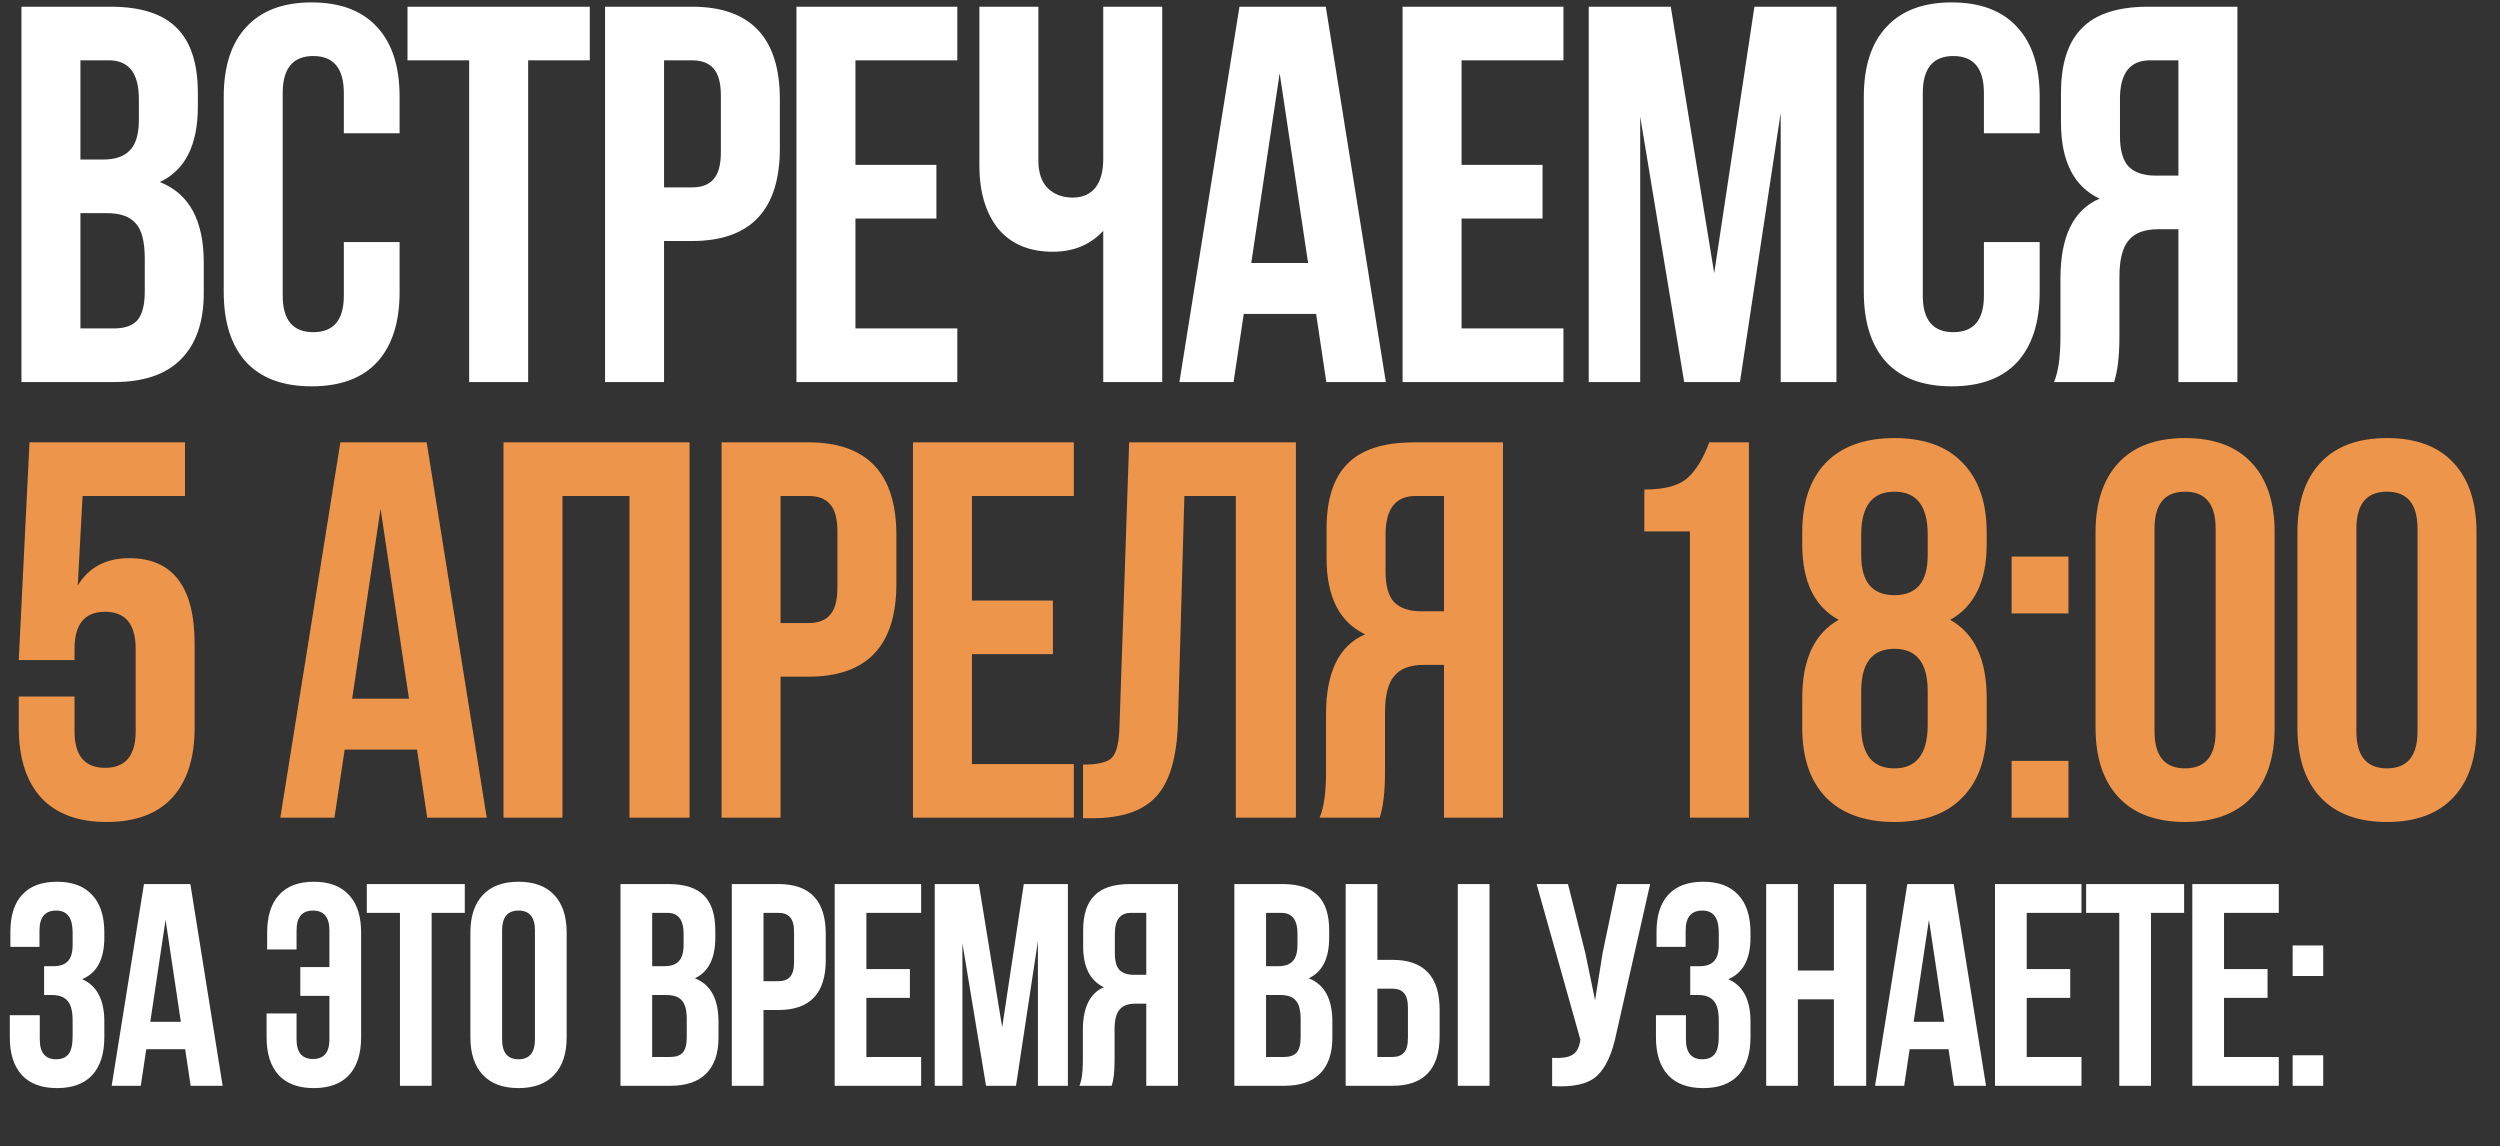
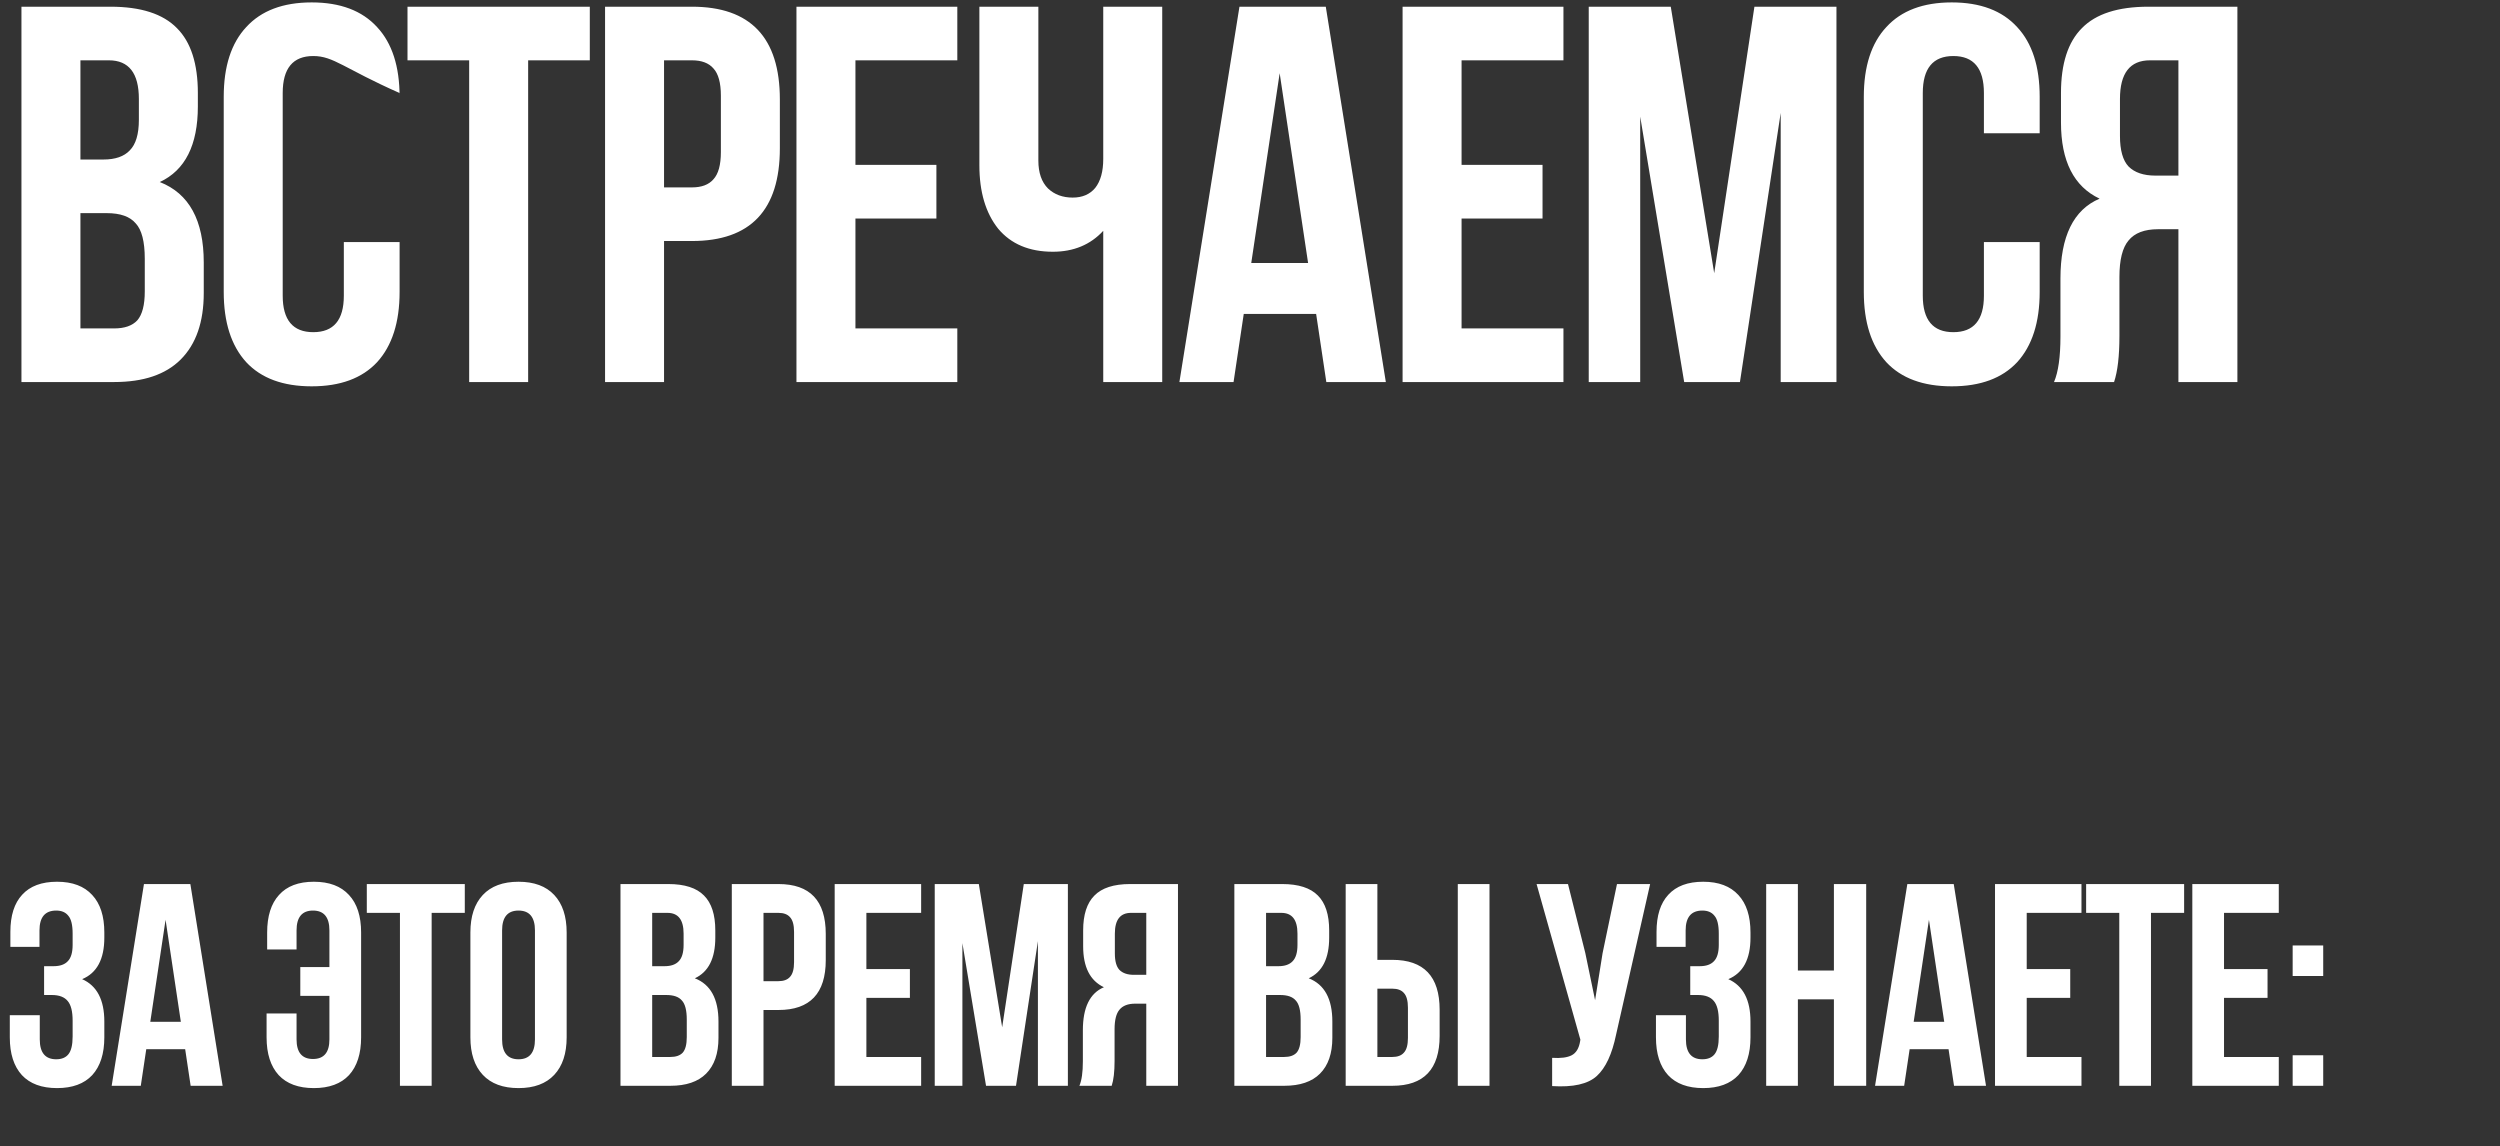
<svg xmlns="http://www.w3.org/2000/svg" width="373" height="171" viewBox="0 0 373 171" fill="none">
  <rect x="0" y="0" width="373" height="171" fill="#333333" stroke="none" />
-   <path d="M16.48 1C21.013 1 24.32 2.067 26.4 4.2C28.48 6.28 29.52 9.507 29.52 13.88V15.88C29.52 21.64 27.627 25.4 23.84 27.16C28.213 28.867 30.4 32.867 30.4 39.16V43.72C30.4 48.04 29.253 51.347 26.96 53.64C24.72 55.88 21.413 57 17.04 57H3.2V1H16.48ZM15.92 31.8H12V49H17.04C18.587 49 19.733 48.6 20.48 47.8C21.227 46.947 21.6 45.507 21.6 43.48V38.6C21.6 36.04 21.147 34.28 20.24 33.32C19.387 32.307 17.947 31.8 15.92 31.8ZM16.24 9H12V23.8H15.44C17.2 23.8 18.507 23.347 19.36 22.44C20.267 21.533 20.72 20.013 20.72 17.88V14.76C20.72 10.92 19.227 9 16.24 9ZM51.3 36.12H59.62V43.56C59.62 48.093 58.5 51.587 56.26 54.04C54.02 56.44 50.767 57.64 46.5 57.64C42.233 57.64 38.98 56.44 36.74 54.04C34.5 51.587 33.38 48.093 33.38 43.56V14.44C33.38 9.907 34.5 6.44 36.74 4.04C38.98 1.587 42.233 0.36 46.5 0.36C50.767 0.36 54.02 1.587 56.26 4.04C58.5 6.44 59.62 9.907 59.62 14.44V19.88H51.3V13.88C51.3 10.2 49.78 8.36 46.74 8.36C43.7 8.36 42.18 10.2 42.18 13.88V44.12C42.18 47.747 43.7 49.56 46.74 49.56C49.78 49.56 51.3 47.747 51.3 44.12V36.12ZM60.799 9V1H87.999V9H78.799V57H69.999V9H60.799ZM103.235 1C111.982 1 116.355 5.613 116.355 14.84V22.12C116.355 31.347 111.982 35.96 103.235 35.96H99.075V57H90.275V1H103.235ZM103.235 9H99.075V27.96H103.235C104.675 27.96 105.742 27.56 106.435 26.76C107.182 25.96 107.555 24.6 107.555 22.68V14.28C107.555 12.36 107.182 11 106.435 10.2C105.742 9.4 104.675 9 103.235 9ZM127.631 9V24.6H139.711V32.6H127.631V49H142.831V57H118.831V1H142.831V9H127.631ZM164.604 1H173.404V57H164.604V34.44C162.684 36.52 160.178 37.56 157.084 37.56C153.564 37.56 150.844 36.413 148.924 34.12C147.058 31.773 146.124 28.627 146.124 24.68V1H154.924V23.96C154.924 25.773 155.404 27.16 156.364 28.12C157.324 29.027 158.551 29.48 160.044 29.48C161.484 29.48 162.604 29 163.404 28.04C164.204 27.027 164.604 25.587 164.604 23.72V1ZM197.807 1L206.767 57H197.887L196.367 46.84H185.567L184.047 57H175.967L184.927 1H197.807ZM190.927 10.92L186.687 39.24H195.167L190.927 10.92ZM218.066 9V24.6H230.146V32.6H218.066V49H233.266V57H209.266V1H233.266V9H218.066ZM249.279 1L255.759 40.76L261.759 1H273.999V57H265.679V16.84L259.599 57H251.279L244.719 17.4V57H237.039V1H249.279ZM296 36.12H304.32V43.56C304.32 48.093 303.2 51.587 300.96 54.04C298.72 56.44 295.467 57.64 291.2 57.64C286.933 57.64 283.68 56.44 281.44 54.04C279.2 51.587 278.08 48.093 278.08 43.56V14.44C278.08 9.907 279.2 6.44 281.44 4.04C283.68 1.587 286.933 0.36 291.2 0.36C295.467 0.36 298.72 1.587 300.96 4.04C303.2 6.44 304.32 9.907 304.32 14.44V19.88H296V13.88C296 10.2 294.48 8.36 291.44 8.36C288.4 8.36 286.88 10.2 286.88 13.88V44.12C286.88 47.747 288.4 49.56 291.44 49.56C294.48 49.56 296 47.747 296 44.12V36.12ZM315.419 57H306.459C307.099 55.507 307.419 53.24 307.419 50.2V41.56C307.419 35.267 309.366 31.293 313.259 29.64C309.419 27.827 307.499 24.04 307.499 18.28V13.88C307.499 9.507 308.539 6.28 310.619 4.2C312.699 2.067 316.006 1 320.539 1H333.819V57H325.019V34.2H321.979C319.953 34.2 318.486 34.76 317.579 35.88C316.673 36.947 316.219 38.76 316.219 41.32V50.12C316.219 53.107 315.953 55.4 315.419 57ZM325.019 9H320.779C317.793 9 316.299 10.92 316.299 14.76V20.28C316.299 22.413 316.726 23.933 317.579 24.84C318.486 25.747 319.819 26.2 321.579 26.2H325.019V9ZM10.836 140.973V139.296C10.836 138.006 10.621 137.117 10.191 136.63C9.79 136.114 9.188 135.856 8.385 135.856C6.722 135.856 5.891 136.845 5.891 138.823V141.274H1.548V139.038C1.548 136.601 2.136 134.752 3.311 133.491C4.486 132.201 6.221 131.556 8.514 131.556C10.807 131.556 12.556 132.215 13.76 133.534C14.964 134.824 15.566 136.687 15.566 139.124V139.898C15.566 143.109 14.462 145.173 12.255 146.09C14.462 147.065 15.566 149.172 15.566 152.411V154.776C15.566 157.213 14.964 159.09 13.76 160.409C12.556 161.699 10.807 162.344 8.514 162.344C6.221 162.344 4.472 161.699 3.268 160.409C2.064 159.09 1.462 157.213 1.462 154.776V151.465H5.934V155.077C5.934 157.055 6.751 158.044 8.385 158.044C9.188 158.044 9.79 157.8 10.191 157.313C10.621 156.797 10.836 155.908 10.836 154.647V152.282C10.836 150.906 10.592 149.931 10.105 149.358C9.618 148.756 8.829 148.455 7.74 148.455H6.579V144.155H7.998C8.944 144.155 9.646 143.911 10.105 143.424C10.592 142.937 10.836 142.12 10.836 140.973ZM28.401 131.9L33.217 162H28.444L27.627 156.539H21.822L21.005 162H16.662L21.478 131.9H28.401ZM24.703 137.232L22.424 152.454H26.982L24.703 137.232ZM39.774 151.207H44.246V155.077C44.246 157.026 45.063 158.001 46.697 158.001C48.331 158.001 49.148 157.026 49.148 155.077V148.584H44.805V144.284H49.148V138.823C49.148 136.845 48.331 135.856 46.697 135.856C45.063 135.856 44.246 136.845 44.246 138.823V141.661H39.86V139.124C39.86 136.687 40.448 134.824 41.623 133.534C42.799 132.215 44.533 131.556 46.826 131.556C49.12 131.556 50.868 132.215 52.072 133.534C53.276 134.824 53.878 136.687 53.878 139.124V154.776C53.878 157.213 53.276 159.09 52.072 160.409C50.868 161.699 49.12 162.344 46.826 162.344C44.533 162.344 42.784 161.699 41.58 160.409C40.376 159.09 39.774 157.213 39.774 154.776V151.207ZM54.727 136.2V131.9H69.347V136.2H64.402V162H59.672V136.2H54.727ZM74.913 138.823V155.077C74.913 157.055 75.73 158.044 77.364 158.044C78.998 158.044 79.815 157.055 79.815 155.077V138.823C79.815 136.845 78.998 135.856 77.364 135.856C75.73 135.856 74.913 136.845 74.913 138.823ZM70.183 154.776V139.124C70.183 136.716 70.8 134.853 72.032 133.534C73.265 132.215 75.042 131.556 77.364 131.556C79.686 131.556 81.464 132.215 82.696 133.534C83.929 134.853 84.545 136.716 84.545 139.124V154.776C84.545 157.184 83.929 159.047 82.696 160.366C81.464 161.685 79.686 162.344 77.364 162.344C75.042 162.344 73.265 161.685 72.032 160.366C70.8 159.047 70.183 157.184 70.183 154.776ZM99.714 131.9C102.151 131.9 103.928 132.473 105.046 133.62C106.164 134.738 106.723 136.472 106.723 138.823V139.898C106.723 142.994 105.705 145.015 103.67 145.961C106.021 146.878 107.196 149.028 107.196 152.411V154.862C107.196 157.184 106.58 158.961 105.347 160.194C104.143 161.398 102.366 162 100.015 162H92.576V131.9H99.714ZM99.413 148.455H97.306V157.7H100.015C100.846 157.7 101.463 157.485 101.864 157.055C102.265 156.596 102.466 155.822 102.466 154.733V152.11C102.466 150.734 102.222 149.788 101.735 149.272C101.276 148.727 100.502 148.455 99.413 148.455ZM99.585 136.2H97.306V144.155H99.155C100.101 144.155 100.803 143.911 101.262 143.424C101.749 142.937 101.993 142.12 101.993 140.973V139.296C101.993 137.232 101.19 136.2 99.585 136.2ZM116.151 131.9C120.852 131.9 123.203 134.38 123.203 139.339V143.252C123.203 148.211 120.852 150.691 116.151 150.691H113.915V162H109.185V131.9H116.151ZM116.151 136.2H113.915V146.391H116.151C116.925 146.391 117.498 146.176 117.871 145.746C118.272 145.316 118.473 144.585 118.473 143.553V139.038C118.473 138.006 118.272 137.275 117.871 136.845C117.498 136.415 116.925 136.2 116.151 136.2ZM129.264 136.2V144.585H135.757V148.885H129.264V157.7H137.434V162H124.534V131.9H137.434V136.2H129.264ZM146.041 131.9L149.524 153.271L152.749 131.9H159.328V162H154.856V140.414L151.588 162H147.116L143.59 140.715V162H139.462V131.9H146.041ZM165.864 162H161.048C161.392 161.197 161.564 159.979 161.564 158.345V153.701C161.564 150.318 162.611 148.183 164.703 147.294C162.639 146.319 161.607 144.284 161.607 141.188V138.823C161.607 136.472 162.166 134.738 163.284 133.62C164.402 132.473 166.18 131.9 168.616 131.9H175.754V162H171.024V149.745H169.39C168.301 149.745 167.513 150.046 167.025 150.648C166.538 151.221 166.294 152.196 166.294 153.572V158.302C166.294 159.907 166.151 161.14 165.864 162ZM171.024 136.2H168.745C167.14 136.2 166.337 137.232 166.337 139.296V142.263C166.337 143.41 166.567 144.227 167.025 144.714C167.513 145.201 168.229 145.445 169.175 145.445H171.024V136.2ZM191.304 131.9C193.741 131.9 195.518 132.473 196.636 133.62C197.754 134.738 198.313 136.472 198.313 138.823V139.898C198.313 142.994 197.295 145.015 195.26 145.961C197.611 146.878 198.786 149.028 198.786 152.411V154.862C198.786 157.184 198.17 158.961 196.937 160.194C195.733 161.398 193.956 162 191.605 162H184.166V131.9H191.304ZM191.003 148.455H188.896V157.7H191.605C192.436 157.7 193.053 157.485 193.454 157.055C193.855 156.596 194.056 155.822 194.056 154.733V152.11C194.056 150.734 193.812 149.788 193.325 149.272C192.866 148.727 192.092 148.455 191.003 148.455ZM191.175 136.2H188.896V144.155H190.745C191.691 144.155 192.393 143.911 192.852 143.424C193.339 142.937 193.583 142.12 193.583 140.973V139.296C193.583 137.232 192.78 136.2 191.175 136.2ZM207.741 162H200.775V131.9H205.505V143.209H207.741C212.442 143.209 214.793 145.689 214.793 150.648V154.561C214.793 159.52 212.442 162 207.741 162ZM205.505 157.7H207.741C208.515 157.7 209.088 157.485 209.461 157.055C209.862 156.625 210.063 155.894 210.063 154.862V150.347C210.063 149.315 209.862 148.584 209.461 148.154C209.088 147.724 208.515 147.509 207.741 147.509H205.505V157.7ZM222.232 162H217.502V131.9H222.232V162ZM246.199 131.9L241.125 154.346C240.523 157.27 239.563 159.334 238.244 160.538C236.925 161.742 234.704 162.244 231.579 162.043V157.829C232.869 157.915 233.844 157.786 234.503 157.442C235.162 157.098 235.578 156.41 235.75 155.378L235.793 155.12L229.257 131.9H233.944L236.524 142.177L237.986 149.229L239.104 142.22L241.254 131.9H246.199ZM256.442 140.973V139.296C256.442 138.006 256.227 137.117 255.797 136.63C255.395 136.114 254.793 135.856 253.991 135.856C252.328 135.856 251.497 136.845 251.497 138.823V141.274H247.154V139.038C247.154 136.601 247.741 134.752 248.917 133.491C250.092 132.201 251.826 131.556 254.12 131.556C256.413 131.556 258.162 132.215 259.366 133.534C260.57 134.824 261.172 136.687 261.172 139.124V139.898C261.172 143.109 260.068 145.173 257.861 146.09C260.068 147.065 261.172 149.172 261.172 152.411V154.776C261.172 157.213 260.57 159.09 259.366 160.409C258.162 161.699 256.413 162.344 254.12 162.344C251.826 162.344 250.078 161.699 248.874 160.409C247.67 159.09 247.068 157.213 247.068 154.776V151.465H251.54V155.077C251.54 157.055 252.357 158.044 253.991 158.044C254.793 158.044 255.395 157.8 255.797 157.313C256.227 156.797 256.442 155.908 256.442 154.647V152.282C256.442 150.906 256.198 149.931 255.711 149.358C255.223 148.756 254.435 148.455 253.346 148.455H252.185V144.155H253.604C254.55 144.155 255.252 143.911 255.711 143.424C256.198 142.937 256.442 142.12 256.442 140.973ZM268.244 149.1V162H263.514V131.9H268.244V144.8H273.619V131.9H278.435V162H273.619V149.1H268.244ZM291.497 131.9L296.313 162H291.54L290.723 156.539H284.918L284.101 162H279.758L284.574 131.9H291.497ZM287.799 137.232L285.52 152.454H290.078L287.799 137.232ZM302.386 136.2V144.585H308.879V148.885H302.386V157.7H310.556V162H297.656V131.9H310.556V136.2H302.386ZM311.251 136.2V131.9H325.871V136.2H320.926V162H316.196V136.2H311.251ZM331.824 136.2V144.585H338.317V148.885H331.824V157.7H339.994V162H327.094V131.9H339.994V136.2H331.824ZM342.065 157.442H346.623V162H342.065V157.442ZM342.065 141.059H346.623V145.617H342.065V141.059Z" fill="white" />
-   <path d="M2.8 103.92H11.12V109.12C11.12 112.747 12.64 114.56 15.68 114.56C18.72 114.56 20.24 112.747 20.24 109.12V96.8C20.24 93.12 18.72 91.28 15.68 91.28C12.64 91.28 11.12 93.12 11.12 96.8V98.48H2.8L4.4 66H27.6V74H12.32L11.6 87.36C13.253 84.64 15.813 83.28 19.28 83.28C25.787 83.28 29.04 87.547 29.04 96.08V108.56C29.04 113.093 27.92 116.587 25.68 119.04C23.44 121.44 20.187 122.64 15.92 122.64C11.653 122.64 8.4 121.44 6.16 119.04C3.92 116.587 2.8 113.093 2.8 108.56V103.92ZM63.661 66L72.621 122H63.741L62.221 111.84H51.421L49.901 122H41.821L50.781 66H63.661ZM56.781 75.92L52.541 104.24H61.021L56.781 75.92ZM83.919 74V122H75.119V66H102.879V122H93.919V74H83.919ZM120.619 66C129.366 66 133.739 70.613 133.739 79.84V87.12C133.739 96.347 129.366 100.96 120.619 100.96H116.459V122H107.659V66H120.619ZM120.619 74H116.459V92.96H120.619C122.059 92.96 123.126 92.56 123.819 91.76C124.566 90.96 124.939 89.6 124.939 87.68V79.28C124.939 77.36 124.566 76 123.819 75.2C123.126 74.4 122.059 74 120.619 74ZM145.016 74V89.6H157.096V97.6H145.016V114H160.216V122H136.216V66H160.216V74H145.016ZM161.589 122.08V114.08C163.722 114.08 165.135 113.76 165.829 113.12C166.575 112.427 166.975 110.827 167.029 108.32L168.469 66H193.349V122H184.389V74H176.709L175.749 107.84C175.589 112.96 174.522 116.613 172.549 118.8C170.575 120.987 167.375 122.08 162.949 122.08H161.589ZM205.844 122H196.884C197.524 120.507 197.844 118.24 197.844 115.2V106.56C197.844 100.267 199.791 96.293 203.684 94.64C199.844 92.827 197.924 89.04 197.924 83.28V78.88C197.924 74.507 198.964 71.28 201.044 69.2C203.124 67.067 206.431 66 210.964 66H224.244V122H215.444V99.2H212.404C210.378 99.2 208.911 99.76 208.004 100.88C207.098 101.947 206.644 103.76 206.644 106.32V115.12C206.644 118.107 206.378 120.4 205.844 122ZM215.444 74H211.204C208.218 74 206.724 75.92 206.724 79.76V85.28C206.724 87.413 207.151 88.933 208.004 89.84C208.911 90.747 210.244 91.2 212.004 91.2H215.444V74ZM245.334 79.28V73.04C248.374 73.04 250.534 72.453 251.814 71.28C253.094 70.107 254.16 68.347 255.014 66H260.934V122H252.134V79.28H245.334ZM296.413 108.56C296.413 113.04 295.213 116.507 292.813 118.96C290.466 121.413 287.079 122.64 282.653 122.64C278.226 122.64 274.813 121.413 272.413 118.96C270.066 116.507 268.893 113.04 268.893 108.56V104.16C268.893 98.4 270.706 94.507 274.333 92.48C270.706 90.507 268.893 86.747 268.893 81.2V79.44C268.893 74.96 270.066 71.493 272.413 69.04C274.813 66.587 278.226 65.36 282.653 65.36C287.079 65.36 290.466 66.587 292.813 69.04C295.213 71.493 296.413 74.96 296.413 79.44V81.2C296.413 86.693 294.599 90.453 290.973 92.48C294.599 94.507 296.413 98.4 296.413 104.16V108.56ZM277.693 108.32C277.693 112.533 279.346 114.64 282.653 114.64C285.906 114.64 287.559 112.533 287.613 108.32V103.12C287.613 98.907 285.959 96.8 282.653 96.8C279.346 96.8 277.693 98.907 277.693 103.12V108.32ZM277.693 79.76V82.88C277.693 86.827 279.346 88.8 282.653 88.8C285.959 88.8 287.613 86.827 287.613 82.88V79.76C287.613 75.493 285.959 73.36 282.653 73.36C279.346 73.36 277.693 75.493 277.693 79.76ZM300.131 113.52H308.611V122H300.131V113.52ZM300.131 83.04H308.611V91.52H300.131V83.04ZM321.455 78.88V109.12C321.455 112.8 322.975 114.64 326.015 114.64C329.055 114.64 330.575 112.8 330.575 109.12V78.88C330.575 75.2 329.055 73.36 326.015 73.36C322.975 73.36 321.455 75.2 321.455 78.88ZM312.655 108.56V79.44C312.655 74.96 313.802 71.493 316.095 69.04C318.388 66.587 321.695 65.36 326.015 65.36C330.335 65.36 333.642 66.587 335.935 69.04C338.228 71.493 339.375 74.96 339.375 79.44V108.56C339.375 113.04 338.228 116.507 335.935 118.96C333.642 121.413 330.335 122.64 326.015 122.64C321.695 122.64 318.388 121.413 316.095 118.96C313.802 116.507 312.655 113.04 312.655 108.56ZM351.574 78.88V109.12C351.574 112.8 353.094 114.64 356.134 114.64C359.174 114.64 360.694 112.8 360.694 109.12V78.88C360.694 75.2 359.174 73.36 356.134 73.36C353.094 73.36 351.574 75.2 351.574 78.88ZM342.774 108.56V79.44C342.774 74.96 343.92 71.493 346.214 69.04C348.507 66.587 351.814 65.36 356.134 65.36C360.454 65.36 363.76 66.587 366.054 69.04C368.347 71.493 369.494 74.96 369.494 79.44V108.56C369.494 113.04 368.347 116.507 366.054 118.96C363.76 121.413 360.454 122.64 356.134 122.64C351.814 122.64 348.507 121.413 346.214 118.96C343.92 116.507 342.774 113.04 342.774 108.56Z" fill="#ED954A" />
+   <path d="M16.48 1C21.013 1 24.32 2.067 26.4 4.2C28.48 6.28 29.52 9.507 29.52 13.88V15.88C29.52 21.64 27.627 25.4 23.84 27.16C28.213 28.867 30.4 32.867 30.4 39.16V43.72C30.4 48.04 29.253 51.347 26.96 53.64C24.72 55.88 21.413 57 17.04 57H3.2V1H16.48ZM15.92 31.8H12V49H17.04C18.587 49 19.733 48.6 20.48 47.8C21.227 46.947 21.6 45.507 21.6 43.48V38.6C21.6 36.04 21.147 34.28 20.24 33.32C19.387 32.307 17.947 31.8 15.92 31.8ZM16.24 9H12V23.8H15.44C17.2 23.8 18.507 23.347 19.36 22.44C20.267 21.533 20.72 20.013 20.72 17.88V14.76C20.72 10.92 19.227 9 16.24 9ZM51.3 36.12H59.62V43.56C59.62 48.093 58.5 51.587 56.26 54.04C54.02 56.44 50.767 57.64 46.5 57.64C42.233 57.64 38.98 56.44 36.74 54.04C34.5 51.587 33.38 48.093 33.38 43.56V14.44C33.38 9.907 34.5 6.44 36.74 4.04C38.98 1.587 42.233 0.36 46.5 0.36C50.767 0.36 54.02 1.587 56.26 4.04C58.5 6.44 59.62 9.907 59.62 14.44V19.88V13.88C51.3 10.2 49.78 8.36 46.74 8.36C43.7 8.36 42.18 10.2 42.18 13.88V44.12C42.18 47.747 43.7 49.56 46.74 49.56C49.78 49.56 51.3 47.747 51.3 44.12V36.12ZM60.799 9V1H87.999V9H78.799V57H69.999V9H60.799ZM103.235 1C111.982 1 116.355 5.613 116.355 14.84V22.12C116.355 31.347 111.982 35.96 103.235 35.96H99.075V57H90.275V1H103.235ZM103.235 9H99.075V27.96H103.235C104.675 27.96 105.742 27.56 106.435 26.76C107.182 25.96 107.555 24.6 107.555 22.68V14.28C107.555 12.36 107.182 11 106.435 10.2C105.742 9.4 104.675 9 103.235 9ZM127.631 9V24.6H139.711V32.6H127.631V49H142.831V57H118.831V1H142.831V9H127.631ZM164.604 1H173.404V57H164.604V34.44C162.684 36.52 160.178 37.56 157.084 37.56C153.564 37.56 150.844 36.413 148.924 34.12C147.058 31.773 146.124 28.627 146.124 24.68V1H154.924V23.96C154.924 25.773 155.404 27.16 156.364 28.12C157.324 29.027 158.551 29.48 160.044 29.48C161.484 29.48 162.604 29 163.404 28.04C164.204 27.027 164.604 25.587 164.604 23.72V1ZM197.807 1L206.767 57H197.887L196.367 46.84H185.567L184.047 57H175.967L184.927 1H197.807ZM190.927 10.92L186.687 39.24H195.167L190.927 10.92ZM218.066 9V24.6H230.146V32.6H218.066V49H233.266V57H209.266V1H233.266V9H218.066ZM249.279 1L255.759 40.76L261.759 1H273.999V57H265.679V16.84L259.599 57H251.279L244.719 17.4V57H237.039V1H249.279ZM296 36.12H304.32V43.56C304.32 48.093 303.2 51.587 300.96 54.04C298.72 56.44 295.467 57.64 291.2 57.64C286.933 57.64 283.68 56.44 281.44 54.04C279.2 51.587 278.08 48.093 278.08 43.56V14.44C278.08 9.907 279.2 6.44 281.44 4.04C283.68 1.587 286.933 0.36 291.2 0.36C295.467 0.36 298.72 1.587 300.96 4.04C303.2 6.44 304.32 9.907 304.32 14.44V19.88H296V13.88C296 10.2 294.48 8.36 291.44 8.36C288.4 8.36 286.88 10.2 286.88 13.88V44.12C286.88 47.747 288.4 49.56 291.44 49.56C294.48 49.56 296 47.747 296 44.12V36.12ZM315.419 57H306.459C307.099 55.507 307.419 53.24 307.419 50.2V41.56C307.419 35.267 309.366 31.293 313.259 29.64C309.419 27.827 307.499 24.04 307.499 18.28V13.88C307.499 9.507 308.539 6.28 310.619 4.2C312.699 2.067 316.006 1 320.539 1H333.819V57H325.019V34.2H321.979C319.953 34.2 318.486 34.76 317.579 35.88C316.673 36.947 316.219 38.76 316.219 41.32V50.12C316.219 53.107 315.953 55.4 315.419 57ZM325.019 9H320.779C317.793 9 316.299 10.92 316.299 14.76V20.28C316.299 22.413 316.726 23.933 317.579 24.84C318.486 25.747 319.819 26.2 321.579 26.2H325.019V9ZM10.836 140.973V139.296C10.836 138.006 10.621 137.117 10.191 136.63C9.79 136.114 9.188 135.856 8.385 135.856C6.722 135.856 5.891 136.845 5.891 138.823V141.274H1.548V139.038C1.548 136.601 2.136 134.752 3.311 133.491C4.486 132.201 6.221 131.556 8.514 131.556C10.807 131.556 12.556 132.215 13.76 133.534C14.964 134.824 15.566 136.687 15.566 139.124V139.898C15.566 143.109 14.462 145.173 12.255 146.09C14.462 147.065 15.566 149.172 15.566 152.411V154.776C15.566 157.213 14.964 159.09 13.76 160.409C12.556 161.699 10.807 162.344 8.514 162.344C6.221 162.344 4.472 161.699 3.268 160.409C2.064 159.09 1.462 157.213 1.462 154.776V151.465H5.934V155.077C5.934 157.055 6.751 158.044 8.385 158.044C9.188 158.044 9.79 157.8 10.191 157.313C10.621 156.797 10.836 155.908 10.836 154.647V152.282C10.836 150.906 10.592 149.931 10.105 149.358C9.618 148.756 8.829 148.455 7.74 148.455H6.579V144.155H7.998C8.944 144.155 9.646 143.911 10.105 143.424C10.592 142.937 10.836 142.12 10.836 140.973ZM28.401 131.9L33.217 162H28.444L27.627 156.539H21.822L21.005 162H16.662L21.478 131.9H28.401ZM24.703 137.232L22.424 152.454H26.982L24.703 137.232ZM39.774 151.207H44.246V155.077C44.246 157.026 45.063 158.001 46.697 158.001C48.331 158.001 49.148 157.026 49.148 155.077V148.584H44.805V144.284H49.148V138.823C49.148 136.845 48.331 135.856 46.697 135.856C45.063 135.856 44.246 136.845 44.246 138.823V141.661H39.86V139.124C39.86 136.687 40.448 134.824 41.623 133.534C42.799 132.215 44.533 131.556 46.826 131.556C49.12 131.556 50.868 132.215 52.072 133.534C53.276 134.824 53.878 136.687 53.878 139.124V154.776C53.878 157.213 53.276 159.09 52.072 160.409C50.868 161.699 49.12 162.344 46.826 162.344C44.533 162.344 42.784 161.699 41.58 160.409C40.376 159.09 39.774 157.213 39.774 154.776V151.207ZM54.727 136.2V131.9H69.347V136.2H64.402V162H59.672V136.2H54.727ZM74.913 138.823V155.077C74.913 157.055 75.73 158.044 77.364 158.044C78.998 158.044 79.815 157.055 79.815 155.077V138.823C79.815 136.845 78.998 135.856 77.364 135.856C75.73 135.856 74.913 136.845 74.913 138.823ZM70.183 154.776V139.124C70.183 136.716 70.8 134.853 72.032 133.534C73.265 132.215 75.042 131.556 77.364 131.556C79.686 131.556 81.464 132.215 82.696 133.534C83.929 134.853 84.545 136.716 84.545 139.124V154.776C84.545 157.184 83.929 159.047 82.696 160.366C81.464 161.685 79.686 162.344 77.364 162.344C75.042 162.344 73.265 161.685 72.032 160.366C70.8 159.047 70.183 157.184 70.183 154.776ZM99.714 131.9C102.151 131.9 103.928 132.473 105.046 133.62C106.164 134.738 106.723 136.472 106.723 138.823V139.898C106.723 142.994 105.705 145.015 103.67 145.961C106.021 146.878 107.196 149.028 107.196 152.411V154.862C107.196 157.184 106.58 158.961 105.347 160.194C104.143 161.398 102.366 162 100.015 162H92.576V131.9H99.714ZM99.413 148.455H97.306V157.7H100.015C100.846 157.7 101.463 157.485 101.864 157.055C102.265 156.596 102.466 155.822 102.466 154.733V152.11C102.466 150.734 102.222 149.788 101.735 149.272C101.276 148.727 100.502 148.455 99.413 148.455ZM99.585 136.2H97.306V144.155H99.155C100.101 144.155 100.803 143.911 101.262 143.424C101.749 142.937 101.993 142.12 101.993 140.973V139.296C101.993 137.232 101.19 136.2 99.585 136.2ZM116.151 131.9C120.852 131.9 123.203 134.38 123.203 139.339V143.252C123.203 148.211 120.852 150.691 116.151 150.691H113.915V162H109.185V131.9H116.151ZM116.151 136.2H113.915V146.391H116.151C116.925 146.391 117.498 146.176 117.871 145.746C118.272 145.316 118.473 144.585 118.473 143.553V139.038C118.473 138.006 118.272 137.275 117.871 136.845C117.498 136.415 116.925 136.2 116.151 136.2ZM129.264 136.2V144.585H135.757V148.885H129.264V157.7H137.434V162H124.534V131.9H137.434V136.2H129.264ZM146.041 131.9L149.524 153.271L152.749 131.9H159.328V162H154.856V140.414L151.588 162H147.116L143.59 140.715V162H139.462V131.9H146.041ZM165.864 162H161.048C161.392 161.197 161.564 159.979 161.564 158.345V153.701C161.564 150.318 162.611 148.183 164.703 147.294C162.639 146.319 161.607 144.284 161.607 141.188V138.823C161.607 136.472 162.166 134.738 163.284 133.62C164.402 132.473 166.18 131.9 168.616 131.9H175.754V162H171.024V149.745H169.39C168.301 149.745 167.513 150.046 167.025 150.648C166.538 151.221 166.294 152.196 166.294 153.572V158.302C166.294 159.907 166.151 161.14 165.864 162ZM171.024 136.2H168.745C167.14 136.2 166.337 137.232 166.337 139.296V142.263C166.337 143.41 166.567 144.227 167.025 144.714C167.513 145.201 168.229 145.445 169.175 145.445H171.024V136.2ZM191.304 131.9C193.741 131.9 195.518 132.473 196.636 133.62C197.754 134.738 198.313 136.472 198.313 138.823V139.898C198.313 142.994 197.295 145.015 195.26 145.961C197.611 146.878 198.786 149.028 198.786 152.411V154.862C198.786 157.184 198.17 158.961 196.937 160.194C195.733 161.398 193.956 162 191.605 162H184.166V131.9H191.304ZM191.003 148.455H188.896V157.7H191.605C192.436 157.7 193.053 157.485 193.454 157.055C193.855 156.596 194.056 155.822 194.056 154.733V152.11C194.056 150.734 193.812 149.788 193.325 149.272C192.866 148.727 192.092 148.455 191.003 148.455ZM191.175 136.2H188.896V144.155H190.745C191.691 144.155 192.393 143.911 192.852 143.424C193.339 142.937 193.583 142.12 193.583 140.973V139.296C193.583 137.232 192.78 136.2 191.175 136.2ZM207.741 162H200.775V131.9H205.505V143.209H207.741C212.442 143.209 214.793 145.689 214.793 150.648V154.561C214.793 159.52 212.442 162 207.741 162ZM205.505 157.7H207.741C208.515 157.7 209.088 157.485 209.461 157.055C209.862 156.625 210.063 155.894 210.063 154.862V150.347C210.063 149.315 209.862 148.584 209.461 148.154C209.088 147.724 208.515 147.509 207.741 147.509H205.505V157.7ZM222.232 162H217.502V131.9H222.232V162ZM246.199 131.9L241.125 154.346C240.523 157.27 239.563 159.334 238.244 160.538C236.925 161.742 234.704 162.244 231.579 162.043V157.829C232.869 157.915 233.844 157.786 234.503 157.442C235.162 157.098 235.578 156.41 235.75 155.378L235.793 155.12L229.257 131.9H233.944L236.524 142.177L237.986 149.229L239.104 142.22L241.254 131.9H246.199ZM256.442 140.973V139.296C256.442 138.006 256.227 137.117 255.797 136.63C255.395 136.114 254.793 135.856 253.991 135.856C252.328 135.856 251.497 136.845 251.497 138.823V141.274H247.154V139.038C247.154 136.601 247.741 134.752 248.917 133.491C250.092 132.201 251.826 131.556 254.12 131.556C256.413 131.556 258.162 132.215 259.366 133.534C260.57 134.824 261.172 136.687 261.172 139.124V139.898C261.172 143.109 260.068 145.173 257.861 146.09C260.068 147.065 261.172 149.172 261.172 152.411V154.776C261.172 157.213 260.57 159.09 259.366 160.409C258.162 161.699 256.413 162.344 254.12 162.344C251.826 162.344 250.078 161.699 248.874 160.409C247.67 159.09 247.068 157.213 247.068 154.776V151.465H251.54V155.077C251.54 157.055 252.357 158.044 253.991 158.044C254.793 158.044 255.395 157.8 255.797 157.313C256.227 156.797 256.442 155.908 256.442 154.647V152.282C256.442 150.906 256.198 149.931 255.711 149.358C255.223 148.756 254.435 148.455 253.346 148.455H252.185V144.155H253.604C254.55 144.155 255.252 143.911 255.711 143.424C256.198 142.937 256.442 142.12 256.442 140.973ZM268.244 149.1V162H263.514V131.9H268.244V144.8H273.619V131.9H278.435V162H273.619V149.1H268.244ZM291.497 131.9L296.313 162H291.54L290.723 156.539H284.918L284.101 162H279.758L284.574 131.9H291.497ZM287.799 137.232L285.52 152.454H290.078L287.799 137.232ZM302.386 136.2V144.585H308.879V148.885H302.386V157.7H310.556V162H297.656V131.9H310.556V136.2H302.386ZM311.251 136.2V131.9H325.871V136.2H320.926V162H316.196V136.2H311.251ZM331.824 136.2V144.585H338.317V148.885H331.824V157.7H339.994V162H327.094V131.9H339.994V136.2H331.824ZM342.065 157.442H346.623V162H342.065V157.442ZM342.065 141.059H346.623V145.617H342.065V141.059Z" fill="white" />
</svg>